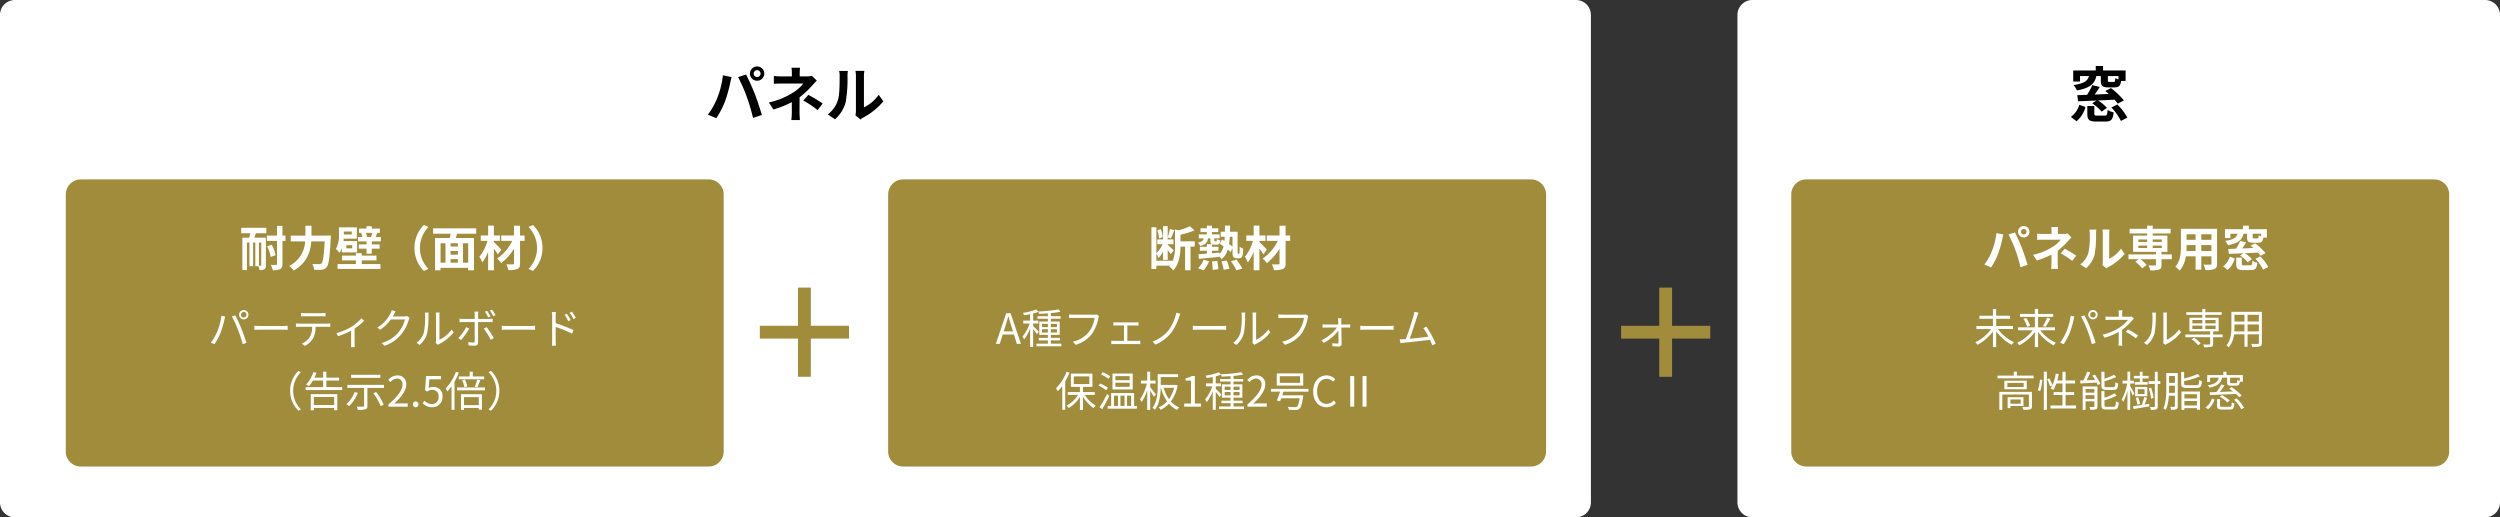
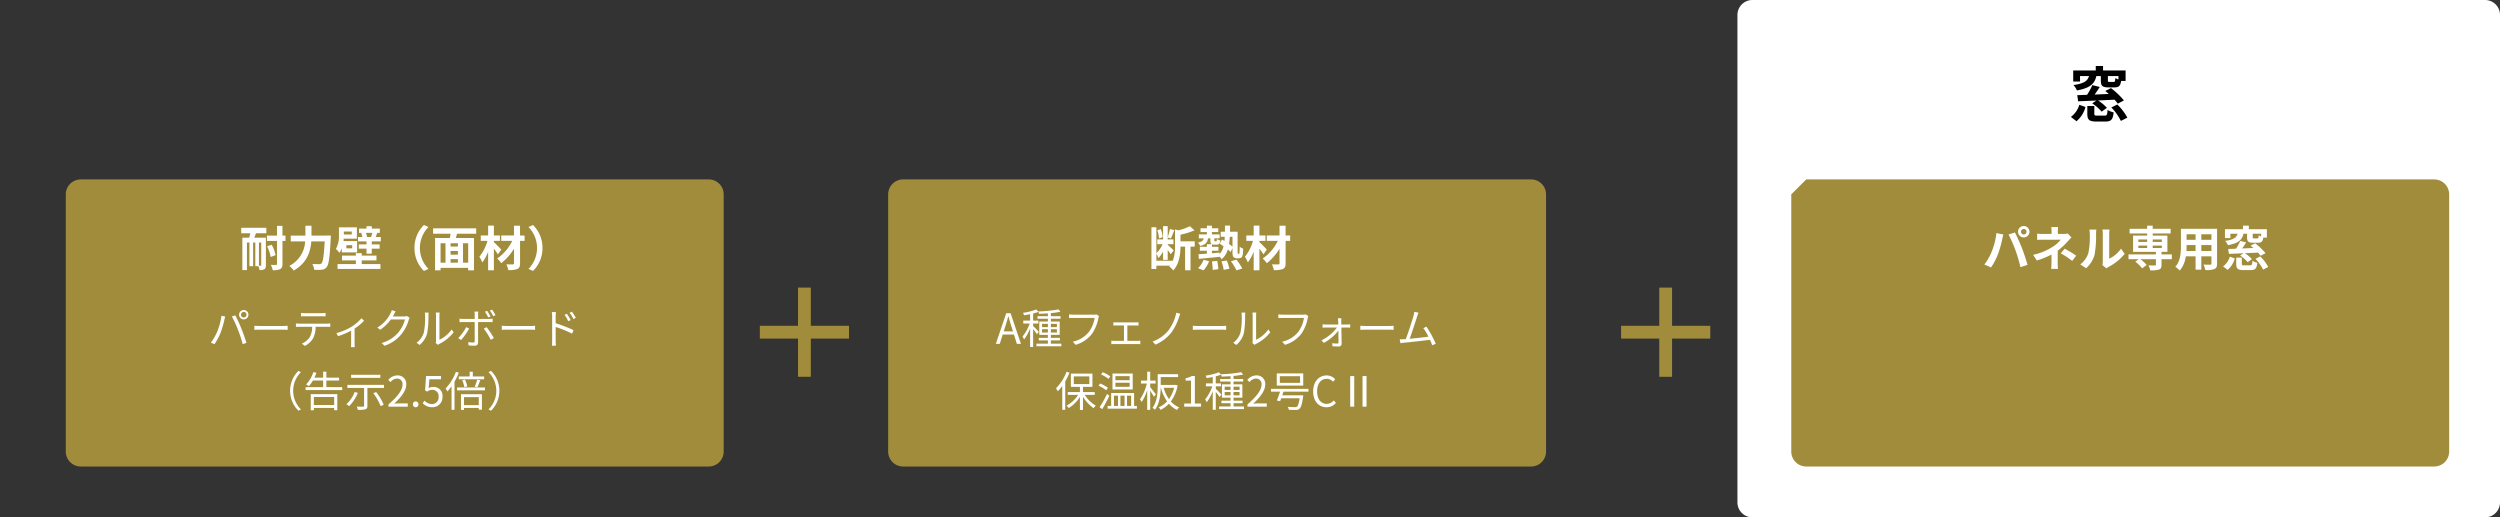
<svg xmlns="http://www.w3.org/2000/svg" width="836" height="173" viewBox="0 0 836 173">
  <rect x="0" y="0" width="836" height="173" fill="#333333" stroke="none" />
  <g id="グループ_16237" data-name="グループ 16237" transform="translate(-1212 -10139.091)">
-     <path id="パス_3023" data-name="パス 3023" d="M5,0H527a5,5,0,0,1,5,5V168a5,5,0,0,1-5,5H5a5,5,0,0,1-5-5V5A5,5,0,0,1,5,0Z" transform="translate(1212 10139.091)" fill="#fff" />
    <path id="パス_3018" data-name="パス 3018" d="M5,0H250a5,5,0,0,1,5,5V168a5,5,0,0,1-5,5H5a5,5,0,0,1-5-5V5A5,5,0,0,1,5,0Z" transform="translate(1793 10139.091)" fill="#fff" />
    <path id="パス_3025" data-name="パス 3025" d="M5,0H215a5,5,0,0,1,5,5V91a5,5,0,0,1-5,5H5a5,5,0,0,1-5-5V5A5,5,0,0,1,5,0Z" transform="translate(1234 10199.091)" fill="#a18c3c" />
    <path id="パス_3024" data-name="パス 3024" d="M5,0H215a5,5,0,0,1,5,5V91a5,5,0,0,1-5,5H5a5,5,0,0,1-5-5V5A5,5,0,0,1,5,0Z" transform="translate(1509 10199.091)" fill="#a18c3c" />
    <path id="パス_3026" data-name="パス 3026" d="M-51.408-9.758a.926.926,0,0,1,.924-.938.935.935,0,0,1,.924.938.932.932,0,0,1-.924.924A.923.923,0,0,1-51.408-9.758Zm-.644,0A1.565,1.565,0,0,0-50.484-8.19a1.574,1.574,0,0,0,1.568-1.568,1.587,1.587,0,0,0-1.568-1.582A1.577,1.577,0,0,0-52.052-9.758Zm-7.266,5.544A18.389,18.389,0,0,1-61.474-.406l1.19.5a20.3,20.3,0,0,0,2.058-3.85,30.7,30.7,0,0,0,1.274-4.382c.056-.294.168-.7.252-1.008l-1.246-.266A21.34,21.34,0,0,1-59.318-4.214Zm6.888-.532A41.953,41.953,0,0,1-50.848.07L-49.6-.336c-.364-1.26-1.106-3.4-1.68-4.788a45.26,45.26,0,0,0-2.044-4.424l-1.134.378A35.8,35.8,0,0,1-52.43-4.746Zm5.488-1.316V-4.69c.434-.042,1.176-.07,1.946-.07h7.686c.63,0,1.218.056,1.5.07V-6.062c-.308.028-.812.07-1.512.07H-45C-45.78-5.992-46.522-6.034-46.942-6.062Zm15.582-4.3V-9.2c.35-.028.812-.042,1.274-.042h5.656c.406,0,.9.014,1.3.042V-10.36a10.329,10.329,0,0,1-1.3.084H-30.1A11.646,11.646,0,0,1-31.36-10.36Zm-1.68,3.514v1.162c.392-.028.8-.028,1.218-.028h4.2a6.778,6.778,0,0,1-.812,3.472A5.8,5.8,0,0,1-31.08-.1l1.036.77A6.832,6.832,0,0,0-27.286-1.89a8.474,8.474,0,0,0,.826-3.822h3.808c.336,0,.784.014,1.092.028V-6.846a7.505,7.505,0,0,1-1.092.07h-9.17A11.191,11.191,0,0,1-33.04-6.846ZM-19.5-3.612l.532,1.036a26.277,26.277,0,0,0,4.382-1.848V-.14c0,.434-.028,1.008-.056,1.232h1.288a7.379,7.379,0,0,1-.07-1.232V-5.124a17.345,17.345,0,0,0,3.164-2.618l-.868-.84a13.835,13.835,0,0,1-3.332,2.856A19.082,19.082,0,0,1-19.5-3.612ZM.308-10.878l-1.3-.42a4.794,4.794,0,0,1-.434,1.106,11.541,11.541,0,0,1-4.4,4.732l.966.728A14.193,14.193,0,0,0-1.3-8.176H3.43A11.51,11.51,0,0,1,1.19-3.808,11.326,11.326,0,0,1-4.4-.294l1.008.91A12.275,12.275,0,0,0,2.184-3.192,13.579,13.579,0,0,0,4.676-8.008,4.4,4.4,0,0,1,5-8.75L4.06-9.324a2.343,2.343,0,0,1-.91.14H-.644a6.292,6.292,0,0,0,.336-.588A10.586,10.586,0,0,1,.308-10.878ZM13.706-.294l.742.616A3,3,0,0,1,14.924,0,13.918,13.918,0,0,0,19.7-3.878L19.04-4.83a10.757,10.757,0,0,1-4.088,3.444V-9.464a8.663,8.663,0,0,1,.056-1.036H13.72A6.644,6.644,0,0,1,13.8-9.464v8.386A3.333,3.333,0,0,1,13.706-.294ZM7.294-.364,8.344.35A7.824,7.824,0,0,0,10.836-3.5a30.626,30.626,0,0,0,.434-5.95c0-.42.056-.84.07-1.008H10.052a5.157,5.157,0,0,1,.1,1.022,24.992,24.992,0,0,1-.42,5.628A6.645,6.645,0,0,1,7.294-.364ZM30.73-5.6l-.952.5a23.26,23.26,0,0,1,2.338,3.724l1.036-.574A30.033,30.033,0,0,0,30.73-5.6Zm-5.852.462-.98-.476a14.948,14.948,0,0,1-2.674,3.668l.966.644A20.29,20.29,0,0,0,24.878-5.138ZM30.9-11.06l-.742.308a15.29,15.29,0,0,1,1.106,1.9l.756-.336A17.472,17.472,0,0,0,30.9-11.06Zm1.652-.406-.742.322a13.908,13.908,0,0,1,1.134,1.876L33.7-9.6A19.129,19.129,0,0,0,32.55-11.466Zm-4.592.672H26.642a5.077,5.077,0,0,1,.1.994v1.442H22.848a10.472,10.472,0,0,1-1.19-.07v1.176c.378-.028.77-.042,1.19-.042H26.74V-.98c0,.364-.168.532-.546.532a9.958,9.958,0,0,1-1.61-.168l.1,1.12c.56.056,1.4.1,1.988.1.84,0,1.2-.378,1.2-1.12V-7.294h3.71c.336,0,.756,0,1.134.028V-8.428a10.743,10.743,0,0,1-1.148.07h-3.7V-9.786A6.634,6.634,0,0,1,27.958-10.794ZM35.8-6.062V-4.69c.434-.042,1.176-.07,1.946-.07H45.43c.63,0,1.218.056,1.5.07V-6.062c-.308.028-.812.07-1.512.07H37.744C36.96-5.992,36.218-6.034,35.8-6.062ZM57.554-10.08l-.77.35A13.894,13.894,0,0,1,58.03-7.6l.8-.364A21.1,21.1,0,0,0,57.554-10.08Zm1.694-.7-.77.364a13.62,13.62,0,0,1,1.3,2.1l.784-.392A18.908,18.908,0,0,0,59.248-10.78ZM52.64-1.05A15.33,15.33,0,0,1,52.556.6H53.9c-.042-.448-.084-1.2-.084-1.652V-5.656A35.878,35.878,0,0,1,59.3-3.416l.49-1.19a47.556,47.556,0,0,0-5.978-2.31V-9.2a12.93,12.93,0,0,1,.1-1.456H52.528A8.836,8.836,0,0,1,52.64-9.2ZM-34.986,15.68A9.3,9.3,0,0,0-32.2,22.344l.84-.434a8.761,8.761,0,0,1-2.6-6.23,8.761,8.761,0,0,1,2.6-6.23l-.84-.434A9.3,9.3,0,0,0-34.986,15.68Zm14.728,2.086V20.44h-6.79V17.766ZM-28.084,22.2h1.036V21.42h6.79v.756h1.05V16.8h-8.876Zm5.222-7.756v-2.2h4.256V11.3h-4.256V9.282H-23.94V11.3h-2.926A16.839,16.839,0,0,0-26.18,9.66l-1.036-.238a10.821,10.821,0,0,1-2.422,4.144c.266.14.728.42.938.56a11.324,11.324,0,0,0,1.33-1.876h3.43v2.2h-5.866v.98H-17.57v-.98Zm18.046-4.116h-9.772v1.022h9.772ZM-13.4,16.086a10.587,10.587,0,0,1-2.772,4.088,6.84,6.84,0,0,1,.938.63,13.2,13.2,0,0,0,2.9-4.438Zm6.23.406A18.446,18.446,0,0,1-4.718,20.8l1.022-.448A17.521,17.521,0,0,0-6.216,16.1Zm-8.666-2.786v1.022h5.586v5.964c0,.224-.084.294-.35.294s-1.162.014-2.114-.014a4.719,4.719,0,0,1,.378,1.078A9.4,9.4,0,0,0-9.8,21.868c.49-.168.658-.49.658-1.148V14.728h5.558V13.706ZM-2.1,21H4.354V19.894H1.512c-.518,0-1.148.056-1.68.1C2.24,17.71,3.85,15.624,3.85,13.58A2.815,2.815,0,0,0,.868,10.542a3.925,3.925,0,0,0-3.024,1.512l.742.728a2.874,2.874,0,0,1,2.128-1.19,1.8,1.8,0,0,1,1.89,2.03c0,1.764-1.484,3.808-4.7,6.622Zm9.1.182a.925.925,0,0,0,.924-.966.926.926,0,1,0-1.848,0A.925.925,0,0,0,7,21.182Zm5.6,0a3.333,3.333,0,0,0,3.36-3.528,2.929,2.929,0,0,0-3.094-3.262,2.984,2.984,0,0,0-1.526.406l.252-2.968H15.47V10.724h-5L10.15,15.54l.686.42a2.792,2.792,0,0,1,1.708-.6A2.077,2.077,0,0,1,14.672,17.7a2.218,2.218,0,0,1-2.184,2.422,3.376,3.376,0,0,1-2.52-1.134l-.63.84A4.36,4.36,0,0,0,12.6,21.182Zm8.82-10.3v.938h8.47v-.938H26.11V9.3H25.06v1.582Zm6.216,3.612c.308-.6.658-1.512.98-2.338l-1.05-.224a14.144,14.144,0,0,1-.826,2.352Zm-3.388-.28a8.358,8.358,0,0,0-.77-2.268l-.9.224a10.467,10.467,0,0,1,.714,2.31ZM20.454,9.338A15.985,15.985,0,0,1,17,14.9a5.715,5.715,0,0,1,.588,1.008A13.655,13.655,0,0,0,19,14.182v7.854h.98v-9.38A20.617,20.617,0,0,0,21.42,9.632ZM28.1,17.794v2.674H23.17V17.794Zm-5.95,4.284H23.17V21.42H28.1v.574h1.05V16.828h-7Zm-1.3-7.518v.966H30.17V14.56Zm14.14,1.12A9.3,9.3,0,0,0,32.2,9.016l-.84.434a8.755,8.755,0,0,1,0,12.46l.84.434A9.3,9.3,0,0,0,34.986,15.68Z" transform="translate(1344 10254.091)" fill="#fff" />
    <path id="パス_3027" data-name="パス 3027" d="M-70.861-5.74c.364-1.162.7-2.268,1.022-3.472h.056c.336,1.19.658,2.31,1.036,3.472l.49,1.568h-3.108ZM-74,0h1.316l.994-3.136h3.752L-66.955,0h1.372l-3.486-10.276h-1.442Zm14.378-4.046c-.28-.322-1.47-1.554-1.9-1.918v-.854h1.75V-7.8h-1.75v-2.366a11.608,11.608,0,0,0,1.778-.56l-.728-.784a20.5,20.5,0,0,1-4.424,1.12,3.919,3.919,0,0,1,.322.812c.644-.1,1.358-.21,2.044-.35V-7.8h-2.282v.98h2.142a14.457,14.457,0,0,1-2.408,4.382,4.816,4.816,0,0,1,.518.952,14.872,14.872,0,0,0,2.03-3.668V1.036h1.008V-4.956A16.034,16.034,0,0,1-60.249-3.22Zm1.078.252v-1.12h1.96v1.12Zm0-2.9h1.96V-5.6h-1.96Zm4.97,0V-5.6h-2.016V-6.692Zm0,2.9h-2.016v-1.12h2.016Zm-2.016,3.71V-1.176h3.024v-.84h-3.024V-3.01h2.954V-7.476h-2.954v-.938h3.234v-.854h-3.234V-10.29a26.984,26.984,0,0,0,3.206-.462l-.63-.784a47.277,47.277,0,0,1-6.79.686,2.545,2.545,0,0,1,.238.784c.938-.028,1.974-.07,2.982-.14v.938h-3.472v.854h3.472v.938h-2.884V-3.01h2.884v.994h-3.038v.84h3.038V-.084h-3.836V.784h8.33V-.084Zm16.1-9.226-.854-.546a2.875,2.875,0,0,1-.742.07h-7.028c-.462,0-1.008-.042-1.4-.084v1.232c.364-.014.84-.042,1.4-.042h7.154a10.651,10.651,0,0,1-1.834,4.564,9.342,9.342,0,0,1-5.46,3.374L-47.3.308a10.7,10.7,0,0,0,5.516-3.752A13.677,13.677,0,0,0-39.7-8.61,2.952,2.952,0,0,1-39.487-9.31Zm4.8,2.072v1.12c.294-.028.742-.042.966-.042h2.576v5.152h-3.22a8.13,8.13,0,0,1-1.008-.07V.1c.336-.028.7-.042,1.008-.042h7.742c.224,0,.658.014.938.042V-1.078a6.4,6.4,0,0,1-.938.07h-3.388V-6.16h2.73c.322,0,.686.014.994.042v-1.12c-.294.028-.644.056-.994.056h-6.44A8.221,8.221,0,0,1-34.685-7.238Zm22.372-2.828-1.33-.364a14.58,14.58,0,0,1-2.646,5.936,12.161,12.161,0,0,1-5.292,3.71L-20.6.238a13.907,13.907,0,0,0,5.278-3.99,19.136,19.136,0,0,0,2.562-5.1A11.768,11.768,0,0,1-12.313-10.066Zm4.2,4V-4.69c.434-.042,1.176-.07,1.946-.07H1.519c.63,0,1.218.056,1.5.07V-6.062c-.308.028-.812.07-1.512.07H-6.167C-6.951-5.992-7.693-6.034-8.113-6.062ZM11.8-.294l.742.616A3,3,0,0,1,13.013,0a13.918,13.918,0,0,0,4.774-3.878l-.658-.952a10.757,10.757,0,0,1-4.088,3.444V-9.464A8.663,8.663,0,0,1,13.1-10.5H11.809a6.644,6.644,0,0,1,.084,1.036v8.386A3.333,3.333,0,0,1,11.8-.294ZM5.383-.364,6.433.35A7.824,7.824,0,0,0,8.925-3.5a30.626,30.626,0,0,0,.434-5.95c0-.42.056-.84.07-1.008H8.141a5.157,5.157,0,0,1,.1,1.022,24.992,24.992,0,0,1-.42,5.628A6.645,6.645,0,0,1,5.383-.364ZM30.513-9.31l-.854-.546a2.875,2.875,0,0,1-.742.07H21.889c-.462,0-1.008-.042-1.4-.084v1.232c.364-.014.84-.042,1.4-.042h7.154a10.651,10.651,0,0,1-1.834,4.564,9.342,9.342,0,0,1-5.46,3.374L22.7.308a10.7,10.7,0,0,0,5.516-3.752A13.677,13.677,0,0,0,30.3-8.61,2.952,2.952,0,0,1,30.513-9.31Zm11.06.742h-1.19a5.941,5.941,0,0,1,.1.952c.014.266.028.658.042,1.134H36.309a8.412,8.412,0,0,1-1.036-.056v1.12c.336-.028.686-.056,1.064-.056h3.738A14.4,14.4,0,0,1,34.9-1.19l.784.868a15.7,15.7,0,0,0,4.872-4.13c.028,1.484.042,3.052.042,3.934a.355.355,0,0,1-.378.406,13.267,13.267,0,0,1-1.708-.126L38.563.784c.56.042,1.47.084,2.03.084A.943.943,0,0,0,41.643-.1c-.014-1.316-.056-3.612-.084-5.376h2.03c.266,0,.672.028.91.042V-6.538a8.9,8.9,0,0,1-.938.056H41.545c-.014-.476-.028-.868-.028-1.134A7.1,7.1,0,0,1,41.573-8.568Zm6.314,2.506V-4.69c.434-.042,1.176-.07,1.946-.07h7.686c.63,0,1.218.056,1.5.07V-6.062c-.308.028-.812.07-1.512.07H49.833C49.049-5.992,48.307-6.034,47.887-6.062Zm19.46-4.382-1.4-.28a8.808,8.808,0,0,1-.266,1.344c-.392,1.372-1.82,5.852-2.6,7.784-.252.014-.49.028-.7.042-.406.014-.882.028-1.3.014l.21,1.3c.406-.056.812-.126,1.162-.154,1.876-.168,6.566-.686,8.722-.966.322.686.588,1.33.77,1.834l1.176-.532a39.445,39.445,0,0,0-3.108-5.7l-1.05.476a19.882,19.882,0,0,1,1.708,2.87c-1.54.21-4.228.5-6.286.7.7-1.82,2.086-6.118,2.492-7.434C67.053-9.73,67.207-10.094,67.347-10.444ZM-50.344,9.324a15.72,15.72,0,0,1-3.528,5.516,8.5,8.5,0,0,1,.588,1.008,15.129,15.129,0,0,0,1.5-1.792v7.98h.994V12.53a20.8,20.8,0,0,0,1.428-2.912Zm2.422,1.554h5.194V13.44h-5.194Zm7,6.174V16.1h-3.92V14.364h3.15V9.94H-48.9v4.424h3.024V16.1h-4.06v.952h3.458a10.37,10.37,0,0,1-3.864,3.584,5.127,5.127,0,0,1,.728.826,11.7,11.7,0,0,0,3.738-3.724v4.34h1.036V17.7A12.894,12.894,0,0,0-41.3,21.49a4.717,4.717,0,0,1,.742-.826,10.908,10.908,0,0,1-3.682-3.612Zm11.676-4.914h-4.76V10.78h4.76Zm0,2.212h-4.76V12.978h4.76ZM-28.224,9.9h-6.762v5.334h6.762Zm-7.49.966a10.906,10.906,0,0,0-2.548-1.4l-.56.742a12.1,12.1,0,0,1,2.52,1.5Zm-.812,3.794a11.5,11.5,0,0,0-2.59-1.414l-.532.742a11.8,11.8,0,0,1,2.562,1.526Zm-.266,2.058A40.159,40.159,0,0,1-39.3,21.182l.882.644c.77-1.288,1.708-3.024,2.394-4.48Zm2.3.6h1.358v3.416H-34.5Zm3.542,0v3.416h-1.372V17.318Zm2.2,0v3.416h-1.372V17.318Zm.994,3.416V16.422h-7.672v4.312h-1.19v.924h9.8v-.924Zm7.294-3.864c-.28-.378-1.484-1.918-1.918-2.408V13.244h1.806v-.966h-1.806v-3h-.994v3h-2.086v.966h1.96a15.41,15.41,0,0,1-2.282,5.278,5.6,5.6,0,0,1,.532.938,14.545,14.545,0,0,0,1.876-4.018V22.05h.994V15.68A23.038,23.038,0,0,1-21.112,17.7Zm6.1-2.2a10.879,10.879,0,0,1-1.75,3.766,12.421,12.421,0,0,1-1.75-3.766Zm.532-.98-.182.028h-4.844V11.1h5.81v-.966h-6.818v3.906c0,2.212-.154,5.222-1.75,7.364a3.967,3.967,0,0,1,.826.616c1.554-2.044,1.876-5.054,1.932-7.35h.07a14.575,14.575,0,0,0,2.044,4.55,7.969,7.969,0,0,1-2.8,2,3.564,3.564,0,0,1,.644.826,9.469,9.469,0,0,0,2.786-2.044A8.071,8.071,0,0,0-13.4,22.092a4.64,4.64,0,0,1,.7-.868A7.51,7.51,0,0,1-15.47,19.25,12.564,12.564,0,0,0-13.2,13.888ZM-11,21h5.628V19.936H-7.434V10.724h-.98a6.182,6.182,0,0,1-2.128.742v.812h1.82v7.658H-11Zm12.46-4.046c-.28-.322-1.47-1.554-1.9-1.918v-.854H1.3V13.2H-.448V10.836a11.608,11.608,0,0,0,1.778-.56L.6,9.492a20.5,20.5,0,0,1-4.424,1.12,3.919,3.919,0,0,1,.322.812c.644-.1,1.358-.21,2.044-.35V13.2H-3.738v.98H-1.6A14.458,14.458,0,0,1-4,18.564a4.816,4.816,0,0,1,.518.952,14.872,14.872,0,0,0,2.03-3.668v6.188H-.448V16.044A16.034,16.034,0,0,1,.826,17.78Zm1.078.252v-1.12h1.96v1.12Zm0-2.9h1.96V15.4H2.534Zm4.97,0V15.4H5.488V14.308Zm0,2.9H5.488v-1.12H7.5Zm-2.016,3.71V19.824H8.512v-.84H5.488V17.99H8.442V13.524H5.488v-.938H8.722v-.854H5.488V10.71a26.984,26.984,0,0,0,3.206-.462l-.63-.784a47.277,47.277,0,0,1-6.79.686,2.545,2.545,0,0,1,.238.784c.938-.028,1.974-.07,2.982-.14v.938H1.022v.854H4.494v.938H1.61V17.99H4.494v.994H1.456v.84H4.494v1.092H.658v.868h8.33v-.868ZM10.15,21H16.6V19.894H13.762c-.518,0-1.148.056-1.68.1C14.49,17.71,16.1,15.624,16.1,13.58a2.815,2.815,0,0,0-2.982-3.038,3.925,3.925,0,0,0-3.024,1.512l.742.728a2.874,2.874,0,0,1,2.128-1.19,1.8,1.8,0,0,1,1.89,2.03c0,1.764-1.484,3.808-4.7,6.622Zm17.6-7.98H20.972V10.794h6.776ZM28.8,9.856H19.95v4.088H28.8Zm1.75,6.118v-.938H18.032v.938h3.024c-.336,1.036-.756,2.2-1.092,2.968l1.106.2c.112-.28.238-.616.378-.966h6.16c-.28,1.722-.56,2.548-.924,2.842a1.129,1.129,0,0,1-.672.126c-.392,0-1.4-.014-2.394-.1a1.9,1.9,0,0,1,.35.98c.98.056,1.918.07,2.38.056a1.7,1.7,0,0,0,1.19-.392c.532-.462.868-1.554,1.218-3.99.028-.154.056-.49.056-.49H21.784c.14-.406.28-.826.42-1.232Zm6.034,5.208a3.967,3.967,0,0,0,3.15-1.47l-.714-.812a3.119,3.119,0,0,1-2.38,1.148c-1.96,0-3.192-1.624-3.192-4.214,0-2.562,1.288-4.158,3.234-4.158a2.8,2.8,0,0,1,2.1.98l.7-.84a3.8,3.8,0,0,0-2.814-1.274c-2.6,0-4.55,2.016-4.55,5.334S34.034,21.182,36.582,21.182ZM44.506,21H45.85V10.752H44.506Zm4.13,0h1.33V10.752h-1.33Z" transform="translate(1619 10254.091)" fill="#fff" />
-     <path id="パス_3019" data-name="パス 3019" d="M5,0H215a5,5,0,0,1,5,5V91a5,5,0,0,1-5,5H5a5,5,0,0,1-5-5V5A5,5,0,0,1,5,0Z" transform="translate(1811 10199.091)" fill="#a18c3c" />
-     <path id="パス_3020" data-name="パス 3020" d="M-35.854-4.97V-5.992h-5.628V-8.4h4.662V-9.422h-4.662V-11.7H-42.56v2.282h-4.522V-8.4h4.522v2.408h-5.53V-4.97h4.942a13.939,13.939,0,0,1-5.32,4.41,5.5,5.5,0,0,1,.756.854A15.317,15.317,0,0,0-42.56-4.158V1.078h1.078V-4.214A15.342,15.342,0,0,0-36.288.294a5.023,5.023,0,0,1,.756-.868,14.09,14.09,0,0,1-5.348-4.4Zm14.042.42v-.994h-5.656V-9.03H-22.4v-.994h-5.068V-11.69h-1.078v1.666H-33.5v.994h4.956v3.486H-34.16v.994h4.914A13.961,13.961,0,0,1-34.454-.392a6.021,6.021,0,0,1,.728.854,15.356,15.356,0,0,0,5.18-4.438v5.04h1.078V-4A15.65,15.65,0,0,0-22.246.518a4.984,4.984,0,0,1,.728-.882A14.015,14.015,0,0,1-26.754-4.55ZM-32.368-8.358a10.216,10.216,0,0,1,1.26,2.646l.98-.378a10.05,10.05,0,0,0-1.33-2.618Zm7.392,2.674a22.965,22.965,0,0,0,1.61-2.744l-1.064-.336a20.009,20.009,0,0,1-1.414,2.786Zm14.938-4.074a.926.926,0,0,1,.924-.938.935.935,0,0,1,.924.938.932.932,0,0,1-.924.924A.923.923,0,0,1-10.038-9.758Zm-.644,0A1.565,1.565,0,0,0-9.114-8.19,1.574,1.574,0,0,0-7.546-9.758,1.587,1.587,0,0,0-9.114-11.34,1.577,1.577,0,0,0-10.682-9.758Zm-7.266,5.544A18.389,18.389,0,0,1-20.1-.406l1.19.5a20.3,20.3,0,0,0,2.058-3.85,30.7,30.7,0,0,0,1.274-4.382c.056-.294.168-.7.252-1.008l-1.246-.266A21.34,21.34,0,0,1-17.948-4.214Zm6.888-.532A41.953,41.953,0,0,1-9.478.07l1.246-.406c-.364-1.26-1.106-3.4-1.68-4.788a45.259,45.259,0,0,0-2.044-4.424l-1.134.378A35.8,35.8,0,0,1-11.06-4.746Zm11.8-6.468H-.546a8.357,8.357,0,0,1,.07,1.232v.9H-3.22c-.462,0-1.246-.014-1.694-.07V-7.98c.434-.028,1.232-.056,1.722-.056h5.81A11.735,11.735,0,0,1-.224-5.474a17.476,17.476,0,0,1-5.67,2.38l.672,1.036A22.23,22.23,0,0,0-.49-4C-.49-3.052-.5-1.764-.5-.952-.5-.462-.546.182-.588.588H.686C.658.154.616-.462.616-.952.616-1.89.63-3.57.63-4.718A17.217,17.217,0,0,0,3.794-7.63c.224-.252.532-.574.784-.84l-.728-.7a3.37,3.37,0,0,1-.882.084H.658v-.9A8.246,8.246,0,0,1,.742-11.214ZM5.236-1.876l.728-.952A31.7,31.7,0,0,0,2.59-4.858l-.728.826A24.562,24.562,0,0,1,5.236-1.876Zm9.1,1.582.742.616A3,3,0,0,1,15.554,0a13.918,13.918,0,0,0,4.774-3.878L19.67-4.83a10.757,10.757,0,0,1-4.088,3.444V-9.464a8.663,8.663,0,0,1,.056-1.036H14.35a6.644,6.644,0,0,1,.084,1.036v8.386A3.333,3.333,0,0,1,14.336-.294ZM7.924-.364,8.974.35A7.824,7.824,0,0,0,11.466-3.5,30.626,30.626,0,0,0,11.9-9.45c0-.42.056-.84.07-1.008H10.682a5.157,5.157,0,0,1,.1,1.022,24.992,24.992,0,0,1-.42,5.628A6.645,6.645,0,0,1,7.924-.364ZM23.9-1.526A11.235,11.235,0,0,1,26.068.448l.826-.63a11.434,11.434,0,0,0-2.226-1.9Zm.224-4.592h3.332v1.134H24.122Zm0-1.876h3.332V-6.86H24.122Zm7.77,0V-6.86h-3.43V-7.994Zm0,3.01h-3.43V-6.118h3.43Zm2.352,1.848H31.08V-4.2h1.834V-8.75H28.462V-9.7h5.46v-.9h-5.46V-11.69H27.454V-10.6H22.12v.9h5.334v.952H23.142V-4.2h6.93v1.064h-8.3v.9h8.3V-.056c0,.2-.084.252-.322.266S28.658.224,27.734.2a4.054,4.054,0,0,1,.35.91A9.257,9.257,0,0,0,30.492.952c.462-.14.588-.406.588-.98V-2.24h3.164Zm8.344-1.05V-6.51h3.766v2.324Zm-4.438,0c.042-.518.056-1.036.056-1.5V-6.51h3.346v2.324Zm3.4-5.544v2.24H38.206V-9.73Zm4.8,2.24H42.588V-9.73h3.766Zm1.022-3.234H37.184v5.04c0,1.946-.14,4.41-1.68,6.146a3.4,3.4,0,0,1,.8.686,8.038,8.038,0,0,0,1.75-4.34h3.5V.938h1.036v-4.13h3.766V-.35c0,.266-.1.35-.378.364-.252,0-1.2.014-2.184-.028a4.115,4.115,0,0,1,.35,1.008,9.135,9.135,0,0,0,2.6-.168c.448-.182.63-.49.63-1.162Zm-80.654,29.3v1.428h-3.444V18.578Zm.924,2.2V17.822h-5.292v3.654h.924v-.7Zm2.856-4.732h-10.92v6.02h.994V16.926h8.89V20.8c0,.2-.042.266-.28.266-.252.028-1.036.028-1.932,0a4.169,4.169,0,0,1,.336.966,8.882,8.882,0,0,0,2.352-.154c.434-.182.56-.49.56-1.05Zm-2.786-1.638h-5.46V13.048h5.46Zm-6.454-2.1v2.856h7.49V12.306Zm4.186-1.694V9.282H-35.6v1.33h-5.432v.91h12.068v-.91Zm7.8,5.18a15.613,15.613,0,0,0,.7-3.752l-.784-.112a14.146,14.146,0,0,1-.728,3.584Zm1.2,6.272h1.036V9.282H-25.55Zm1.134-10.206a13.935,13.935,0,0,1,.966,2.38l.784-.378a13.221,13.221,0,0,0-1.022-2.338Zm6.146,8.736v-3.5h2.856v-.966H-18.27v-2.9h3.164v-.994H-18.27v-2.9h-1.036v2.9h-1.75c.2-.686.364-1.414.5-2.142l-1.008-.168a13.63,13.63,0,0,1-1.694,5,8.167,8.167,0,0,1,.924.476,10.1,10.1,0,0,0,.98-2.17h2.044v2.9h-2.968v.966h2.968v3.5h-4v.994h8.54v-.994Zm16.058-5.208c1.106,0,1.428-.448,1.554-2.142a2.921,2.921,0,0,1-.952-.406c-.056,1.386-.154,1.61-.686,1.61H-4.522c-.63,0-.742-.084-.742-.532V12.5A29.268,29.268,0,0,0-1.33,11.088l-.7-.756a23.3,23.3,0,0,1-3.234,1.316V9.31H-6.286v4.62c0,1.148.35,1.456,1.68,1.456Zm-9.366,3.024V17.122h2.954V18.41Zm2.954-3.3v1.2h-2.954v-1.2Zm1.022-.868h-4.942V22.05h.966V19.208h2.954V20.86c0,.182-.042.224-.224.224s-.784.028-1.442,0a3.964,3.964,0,0,1,.336.938,5.826,5.826,0,0,0,1.876-.168c.378-.168.476-.462.476-.98ZM-9.324,10.6a16.009,16.009,0,0,1,.938,1.442l-2.87.126c.434-.8.882-1.778,1.26-2.632l-1.05-.252a21.955,21.955,0,0,1-1.288,2.926c-.392.014-.742.028-1.064.042l.1.98c1.428-.084,3.444-.182,5.4-.294a7.543,7.543,0,0,1,.364.826l.882-.392a13.6,13.6,0,0,0-1.82-3.108Zm4.844,10.43c-.658,0-.784-.084-.784-.546V18.858A20.221,20.221,0,0,0-1.176,17.3l-.686-.784a15.655,15.655,0,0,1-3.4,1.47V15.778H-6.286v4.7c0,1.148.364,1.456,1.694,1.456H-2.1c1.162,0,1.47-.49,1.61-2.366a2.781,2.781,0,0,1-.938-.392c-.07,1.568-.168,1.848-.756,1.848Zm11.046-8.26H4.858v.854H9.17v-.854H7.476V11.55H9.492V10.7H7.476V9.3h-.91v1.4h-2v.854h2Zm1.582,3.976H5.866v-1.6H8.148Zm.91-2.366H5v3.136h4.06ZM6.622,20.062a11.016,11.016,0,0,0-.63-2.212l-.812.21a10.774,10.774,0,0,1,.56,2.254Zm-1.89-3.514c-.2-.378-1.064-1.9-1.4-2.422v-.868h1.26v-.952H3.332V9.282h-.91v3.024H.77v.952H2.338A16.92,16.92,0,0,1,.49,18.564a3.934,3.934,0,0,1,.5.84,15.834,15.834,0,0,0,1.428-3.738V22.05h.91V15.33c.336.686.714,1.54.882,1.988Zm3.43,3.724c.266-.644.56-1.484.812-2.254l-.952-.238a19.005,19.005,0,0,1-.784,2.534l.224.07c-1.232.182-2.366.35-3.206.462l.252.924c1.414-.238,3.374-.546,5.236-.868l-.056-.868Zm3.01-2.24a16.2,16.2,0,0,0-.854-3.388l-.784.21a17.115,17.115,0,0,1,.8,3.472ZM13.4,12.446h-.854V9.324h-.966v3.122h-2.1V13.4h2.1v7.448c0,.2-.07.252-.238.266-.2.014-.77.014-1.4-.014a4.01,4.01,0,0,1,.322.98,4.816,4.816,0,0,0,1.806-.2c.336-.168.476-.462.476-1.036V13.4H13.4Zm2.912,3.92c.028-.56.028-1.092.028-1.582V14h1.946v2.366Zm1.974-5.642v2.31H16.338v-2.31Zm.952-.966H15.414v5.026c0,2.058-.07,4.844-.994,6.8a3.069,3.069,0,0,1,.826.49,14.023,14.023,0,0,0,1.008-4.732h2.03V20.79c0,.2-.07.252-.252.266-.154,0-.714.014-1.33-.014a4.076,4.076,0,0,1,.294.98,4.257,4.257,0,0,0,1.778-.182c.35-.182.462-.49.462-1.036Zm6.412,7.056v1.428H21.462V16.814Zm-4.186,3.78V19.1h4.186v1.5Zm-.98,1.47h.98V21.49h4.186v.518H26.67V15.932H20.482ZM22.4,13.8c-.868,0-1.022-.084-1.022-.546v-.826A26.835,26.835,0,0,0,26.67,10.85l-.756-.8a21.76,21.76,0,0,1-4.536,1.5V9.366h-.994v3.906c0,1.176.42,1.47,1.974,1.47h3.164c1.358,0,1.666-.462,1.82-2.31a2.684,2.684,0,0,1-.924-.378c-.084,1.512-.21,1.75-.952,1.75ZM39.984,12.39a2.94,2.94,0,0,1-.854-.336c-.028.952-.1,1.078-.448,1.078H37.254c-.434,0-.5-.042-.5-.322V11.3h3.234ZM30.058,11.3H33c-.364,1.316-1.218,2.128-3.724,2.534a2.653,2.653,0,0,1,.532.8c2.828-.546,3.864-1.582,4.27-3.332h1.652V12.81c0,.924.28,1.162,1.4,1.162h1.666c.8,0,1.092-.266,1.2-1.316h1.008V10.43H35.532V9.3h-1.05V10.43h-5.4v2.3h.98Zm10.57,5.964a19.648,19.648,0,0,0-3.374-2.786l-.812.49c.406.266.854.588,1.274.924-1.5.07-3.01.126-4.4.168a25.763,25.763,0,0,0,1.568-2.2l-1.036-.294A21.688,21.688,0,0,1,32.2,16.1c-.854.028-1.638.056-2.3.07l.154.938c2.2-.084,5.53-.224,8.666-.364a9.209,9.209,0,0,1,1.05,1.064Zm-7.322.42a11.562,11.562,0,0,1,2.548,1.876l.756-.616a12.025,12.025,0,0,0-2.59-1.82ZM29.372,21.84a6.3,6.3,0,0,0,2.17-3.248l-.9-.308a5.5,5.5,0,0,1-2.1,2.94Zm4.83-.8c-.686,0-.812-.056-.812-.42V18.48H32.382v2.156c0,1.036.35,1.3,1.736,1.3h2.548c1.12,0,1.414-.392,1.54-2.03a2.313,2.313,0,0,1-.9-.378c-.056,1.33-.154,1.512-.742,1.512Zm3.864-2.394A14.024,14.024,0,0,1,40.5,21.84l.924-.5a13.84,13.84,0,0,0-2.506-3.122Z" transform="translate(1921 10254.091)" fill="#fff" />
+     <path id="パス_3019" data-name="パス 3019" d="M5,0H215a5,5,0,0,1,5,5V91a5,5,0,0,1-5,5H5a5,5,0,0,1-5-5V5Z" transform="translate(1811 10199.091)" fill="#a18c3c" />
    <path id="パス_3028" data-name="パス 3028" d="M7.36-.336c0,.144-.048.192-.176.192H6.592V-7.888H7.36ZM.656-10.992H3.712c-.112.512-.256,1.008-.4,1.472H1.04V1.312H2.576v-9.2h.832v7.9H4.64v-7.9h.736v7.9H6.432a6.4,6.4,0,0,1,.368,1.3,2.87,2.87,0,0,0,1.6-.288c.416-.24.512-.656.512-1.344v-9.2H5.024c.192-.448.384-.944.56-1.472H9.056v-1.824H.656ZM9.312-6.64a12.494,12.494,0,0,1,1.2,3.568l1.632-.592a11.386,11.386,0,0,0-1.3-3.5Zm6.144-3.568H14.448v-3.264H12.624v3.264H9.264v1.776h3.36v7.7c0,.256-.08.32-.336.336-.24,0-.96,0-1.712-.032a7.761,7.761,0,0,1,.64,1.792A5.518,5.518,0,0,0,13.7.992c.544-.32.752-.784.752-1.728v-7.7h1.008Zm8.7-.016v-3.3H22.128v3.3h-4.9v1.952h4.816A9.756,9.756,0,0,1,16.736-.08a7.589,7.589,0,0,1,1.488,1.552C22.72-1.072,23.84-4.96,24.1-8.272h4.48C28.32-3.52,28-1.424,27.52-.928a.945.945,0,0,1-.752.256c-.416,0-1.36,0-2.368-.08a4.42,4.42,0,0,1,.656,1.968,16.273,16.273,0,0,0,2.56-.032,2.156,2.156,0,0,0,1.632-.9c.7-.832,1.024-3.232,1.344-9.6.032-.256.048-.912.048-.912Zm13.472-1.344v.976h-2.64v-.976Zm.144,5.6H35.824v-1.04h1.952ZM34.3-4.592h5.12V-8.384h-4.56c.032-.272.064-.544.08-.8h4.4v-3.808h-6v2.448a8.863,8.863,0,0,1-1.024,4.8A6.236,6.236,0,0,1,33.5-4.432,6.581,6.581,0,0,0,34.3-6ZM40.96-1.92h4.928v-1.6H40.96v-.832H39.008v.832h-4.64v1.6h4.64V-.7H32.88V.928H47.216V-.7H40.96Zm3.52-9.2a11.627,11.627,0,0,1-.4,1.328l.288.048h-2l.384-.08a6.206,6.206,0,0,0-.4-1.3Zm1.152,1.376c.144-.384.3-.832.528-1.36l-.112-.016h.96v-1.44H44.32v-.8H42.56v.8h-2.5v1.44H41.2l-.416.08a8.035,8.035,0,0,1,.4,1.3H39.712v1.472H42.56v.992H39.984v1.424H42.56v1.68h1.76v-1.68h2.624V-7.28H44.32v-.992h3.024V-9.744ZM58.608-6.08A10.544,10.544,0,0,0,61.76,1.6L63.28.928A9.94,9.94,0,0,1,60.416-6.08a9.94,9.94,0,0,1,2.864-7.008l-1.52-.672A10.544,10.544,0,0,0,58.608-6.08ZM76.56-1.168H74.832v-6.48H76.56Zm-9.232-6.48h1.648v6.48H67.328Zm5.792,1.1H70.672v-1.1H73.12ZM70.672-2.352H73.12v1.184H70.672ZM73.12-3.84H70.672V-5.056H73.12Zm6.112-7.008V-12.64h-14.4v1.792h5.84c-.064.48-.16.976-.256,1.44H65.488v10.8h1.84V.576H76.56v.816H78.5v-10.8h-6.08c.128-.464.288-.944.432-1.44Zm8.384,5.3c-.352-.4-1.824-1.936-2.464-2.464v-.432h2.016v-1.808H85.152v-3.3h-1.92v3.3H80.768v1.808h2.224A14.59,14.59,0,0,1,80.3-3.136a9.3,9.3,0,0,1,.976,1.9,14.185,14.185,0,0,0,1.952-3.584V1.376h1.92V-5.856c.528.688,1.04,1.408,1.36,1.92Zm7.808-4.7H93.9V-13.52H91.872v3.264H87.616v1.808H91.3a15.391,15.391,0,0,1-5.056,5.9A7.451,7.451,0,0,1,87.616-.976a18.609,18.609,0,0,0,4.256-4.848V-.96c0,.288-.112.368-.4.384-.272,0-1.264,0-2.144-.032a7.326,7.326,0,0,1,.64,1.92,7.556,7.556,0,0,0,3.04-.368c.656-.3.9-.8.9-1.9V-8.448h1.52Zm5.968,4.176a10.544,10.544,0,0,0-3.152-7.68l-1.52.672A9.94,9.94,0,0,1,99.584-6.08,9.94,9.94,0,0,1,96.72.928l1.52.672A10.544,10.544,0,0,0,101.392-6.08Z" transform="translate(1292 10228.091)" fill="#fff" />
    <path id="パス_3029" data-name="パス 3029" d="M4.8-9.68a9.94,9.94,0,0,0-.624-2.7l-1.152.368a10.727,10.727,0,0,1,.544,2.752ZM15.52-8.3H10.752v-2.224a25.481,25.481,0,0,0,4.688-1.44L13.9-13.36a17.265,17.265,0,0,1-3.856,1.376l-1.12-.3v5.552A12.853,12.853,0,0,1,8.144-1.7v-.112H2.688V-4.176A7.6,7.6,0,0,1,3.36-2.7a8.551,8.551,0,0,0,1.568-2.16v2.752H6.48v-3.28c.4.512.8,1.056,1.008,1.392L8.512-5.264c-.3-.3-1.584-1.488-2.032-1.856v-.224H8.4v-1.6H6.48v-.672l1.056.352c.352-.7.768-1.824,1.168-2.784L7.216-12.4A18.185,18.185,0,0,1,6.48-9.664v-3.728H4.928v4.448H2.992v1.6H4.768a9.416,9.416,0,0,1-2.08,3.008v-8.672H1.04V.96H2.688V-.16H7.232c-.08.1-.176.192-.256.288a4.575,4.575,0,0,1,1.36,1.3c2.064-2.208,2.4-5.584,2.416-7.968H12.3v7.92h1.808v-7.92H15.52Zm2.912,9.7a9.048,9.048,0,0,0,1.888-3.04l-1.84-.48a7.789,7.789,0,0,1-1.856,2.8Zm2.832-2.976a19.127,19.127,0,0,1,.256,2.832l1.888-.24A17.635,17.635,0,0,0,23.04-1.76ZM24.448-1.6A14.137,14.137,0,0,1,25.2,1.232L27.1.864a15.3,15.3,0,0,0-.864-2.752Zm3.184-.032a18.543,18.543,0,0,1,1.84,3.04L31.424.784a22.988,22.988,0,0,0-1.952-2.976Zm.512-8.192v3.312a13.842,13.842,0,0,0-1.152-.912,20.989,20.989,0,0,0,.24-2.4Zm1.888,5.68a.14.14,0,0,1-.144-.08,2.469,2.469,0,0,1-.032-.624V-11.5H27.312c.016-.656.016-1.344.032-2.048H25.632c0,.72-.016,1.392-.032,2.048H24.208v1.68h1.344q-.024.72-.1,1.392-.432-.264-.816-.48L23.872-7.5c.4.24.848.544,1.28.848a5.84,5.84,0,0,1-1.328,2.624v-.5c-.848.08-1.712.144-2.56.224v-.848H23.44V-6.48H21.264V-7.3a2.087,2.087,0,0,0,.784.112h.8c.752,0,1.1-.272,1.216-1.424a3.444,3.444,0,0,1-1.136-.448c-.032.656-.08.736-.272.736h-.368c-.176,0-.208-.032-.208-.32V-9.3h1.76v-1.312H21.264v-.784h2.128v-1.28H21.264v-.864h-1.68v.864H17.456v1.28h2.128v.784H16.9V-9.3h1.6c-.144.752-.576,1.184-1.92,1.424a3.216,3.216,0,0,1,.752,1.12c1.856-.432,2.432-1.232,2.624-2.544h.8v.656c0,.7.08,1.1.416,1.3H19.584v.864H17.232v1.328h2.352v.976c-1.056.08-2.016.144-2.8.192L16.9-2.432c1.872-.176,4.464-.432,6.944-.688v-.032a4.787,4.787,0,0,1,.672.832,6.6,6.6,0,0,0,2.064-3.264,10.24,10.24,0,0,1,.928.864l.64-1.264v1.168c0,1.168.1,1.5.352,1.792a1.475,1.475,0,0,0,1.04.384h.7a1.359,1.359,0,0,0,.848-.24,1.388,1.388,0,0,0,.448-.816,13.364,13.364,0,0,0,.176-2.16,4.122,4.122,0,0,1-1.168-.64c0,.832-.016,1.488-.048,1.776a.994.994,0,0,1-.1.5.2.2,0,0,1-.176.08Zm9.584-1.408c-.352-.4-1.824-1.936-2.464-2.464v-.432h2.016v-1.808H37.152v-3.3h-1.92v3.3H32.768v1.808h2.224A14.59,14.59,0,0,1,32.3-3.136a9.3,9.3,0,0,1,.976,1.9,14.185,14.185,0,0,0,1.952-3.584V1.376h1.92V-5.856c.528.688,1.04,1.408,1.36,1.92Zm7.808-4.7H45.9V-13.52H43.872v3.264H39.616v1.808H43.3a15.391,15.391,0,0,1-5.056,5.9A7.451,7.451,0,0,1,39.616-.976a18.609,18.609,0,0,0,4.256-4.848V-.96c0,.288-.112.368-.4.384-.272,0-1.264,0-2.144-.032a7.326,7.326,0,0,1,.64,1.92,7.556,7.556,0,0,0,3.04-.368c.656-.3.9-.8.9-1.9V-8.448h1.52Z" transform="translate(1596 10228.091)" fill="#fff" />
    <path id="パス_3021" data-name="パス 3021" d="M12.816-11.5a.929.929,0,0,1,.928-.928.929.929,0,0,1,.928.928.925.925,0,0,1-.928.912A.925.925,0,0,1,12.816-11.5Zm-.992,0a1.922,1.922,0,0,0,1.92,1.9,1.922,1.922,0,0,0,1.92-1.9,1.926,1.926,0,0,0-1.92-1.92A1.926,1.926,0,0,0,11.824-11.5ZM3.072-4.976A19.277,19.277,0,0,1,.576-.528l2.24.944A22,22,0,0,0,5.184-4.16a37.252,37.252,0,0,0,1.36-4.816c.064-.352.24-1.136.384-1.6l-2.336-.48A23.054,23.054,0,0,1,3.072-4.976Zm7.9-.336A49.438,49.438,0,0,1,12.64.336l2.368-.768c-.448-1.584-1.3-4.144-1.856-5.584-.608-1.552-1.712-4.016-2.368-5.248l-2.128.688A44.821,44.821,0,0,1,10.976-5.312Zm14.256-7.76H22.944a10.336,10.336,0,0,1,.1,1.472v.832H20.272a15.052,15.052,0,0,1-2.048-.112v2.1c.5-.048,1.5-.064,2.08-.064H26.1a10.576,10.576,0,0,1-2.688,2.384A19.871,19.871,0,0,1,16.88-3.792L18.112-1.9a28.093,28.093,0,0,0,4.912-1.968v2.736A18.431,18.431,0,0,1,22.9.912h2.3c-.048-.5-.112-1.408-.112-2.048,0-1.008.016-2.752.016-4.032A24.145,24.145,0,0,0,28.464-8.3c.352-.384.832-.928,1.248-1.328l-1.328-1.3a4.8,4.8,0,0,1-1.328.16h-1.92V-11.6A13.113,13.113,0,0,1,25.232-13.072Zm4.7,11.328L31.28-3.5a36.068,36.068,0,0,0-3.84-2.32L26.112-4.288A25.165,25.165,0,0,1,29.936-1.744ZM40.048-.352l1.344,1.1a3.419,3.419,0,0,1,.688-.48A17.617,17.617,0,0,0,47.5-4.1l-1.232-1.76A10.132,10.132,0,0,1,42.32-2.48v-8.368a8.125,8.125,0,0,1,.112-1.392H40.048a7.093,7.093,0,0,1,.128,1.376v9.328A6.088,6.088,0,0,1,40.048-.352ZM32.64-.592,34.592.7A9.381,9.381,0,0,0,37.44-3.888a35.3,35.3,0,0,0,.48-6.88,10.538,10.538,0,0,1,.112-1.456H35.68a6.072,6.072,0,0,1,.144,1.472,27.571,27.571,0,0,1-.464,6.336A7.548,7.548,0,0,1,32.64-.592ZM52.064-6.88h2.944v.816H52.064Zm0-2.032h2.944V-8.1H52.064Zm7.856,0V-8.1H56.864v-.816Zm0,2.848H56.864V-6.88H59.92ZM63.248-3.92h-3.44v-.848h1.968v-5.44H56.864v-.72h6V-12.48h-6v-1.056H55.008v1.056H49.136v1.552h5.872v.72H50.3v5.44h7.632v.848H48.768v1.6h3.424L51.04-1.5A11.741,11.741,0,0,1,53.328.736l1.52-1.12A11,11,0,0,0,52.736-2.32h5.2V-.512c0,.208-.1.272-.352.288-.272,0-1.28,0-2.128-.032a6.469,6.469,0,0,1,.592,1.664,9.411,9.411,0,0,0,2.9-.256c.672-.256.864-.688.864-1.6V-2.32h3.44ZM73.12-5.072V-7.04H76.5v1.968Zm-4.976,0c.032-.592.048-1.168.048-1.68V-7.04H71.2v1.968Zm3.056-5.6v1.856H68.192v-1.856Zm5.3,1.856H73.12v-1.856H76.5Zm1.888-3.664H66.3v5.712c0,2.24-.144,5.088-1.888,7.008a7.028,7.028,0,0,1,1.5,1.232A9.163,9.163,0,0,0,67.936-3.28H71.2V1.184h1.92V-3.28H76.5v2.4c0,.288-.112.384-.416.384-.288,0-1.344.016-2.24-.032A7.193,7.193,0,0,1,74.448,1.3,7.43,7.43,0,0,0,77.52.96c.64-.288.864-.8.864-1.824ZM93.12-9.936a3.911,3.911,0,0,1-.816-.384c-.064.9-.128,1.04-.448,1.04h-1.1c-.368,0-.448-.048-.448-.416v-1.152H93.12Zm-10.272-.912h2.4c-.368,1.232-1.2,1.984-4.16,2.4a4.705,4.705,0,0,1,.928,1.44c3.632-.656,4.752-1.856,5.2-3.84h1.2V-9.68c0,1.408.384,1.856,2.032,1.856h1.6c1.152,0,1.616-.384,1.792-1.728h1.2v-2.8H89.008v-1.184H87.056v1.184H81.024v2.96h1.824ZM94.592-4.336a20.905,20.905,0,0,0-3.472-3.3l-1.52.768c.3.24.608.512.928.8-1.28.048-2.56.112-3.776.16.464-.64.944-1.344,1.376-2.032l-1.984-.5A15.892,15.892,0,0,1,84.736-5.84c-.976.048-1.872.08-2.64.1L82.352-4.1c1.36-.064,3.056-.128,4.864-.208l-1.1.752A13.172,13.172,0,0,1,88.64-1.328l1.392-1.024A11.493,11.493,0,0,0,87.68-4.32c1.424-.064,2.928-.144,4.4-.208a13.3,13.3,0,0,1,.88,1.056ZM81.9,1.232a7.352,7.352,0,0,0,2.4-3.808l-1.648-.592A6.126,6.126,0,0,1,80.4.08Zm5.552-1.5c-.672,0-.784-.064-.784-.5v-2.08H84.8v2.1c0,1.568.48,2.064,2.416,2.064h2.432c1.488,0,2-.5,2.192-2.448a5.455,5.455,0,0,1-1.632-.656c-.064,1.312-.176,1.52-.752,1.52Zm3.776-2.176a13.992,13.992,0,0,1,2.544,3.6L95.5.272a14.124,14.124,0,0,0-2.688-3.52Z" transform="translate(1875 10228.091)" fill="#fff" />
-     <path id="パス_3030" data-name="パス 3030" d="M-13.98-14.38a1.161,1.161,0,0,1,1.16-1.16,1.161,1.161,0,0,1,1.16,1.16,1.157,1.157,0,0,1-1.16,1.14A1.157,1.157,0,0,1-13.98-14.38Zm-1.24,0A2.4,2.4,0,0,0-12.82-12a2.4,2.4,0,0,0,2.4-2.38,2.407,2.407,0,0,0-2.4-2.4A2.407,2.407,0,0,0-15.22-14.38ZM-26.16-6.22A24.1,24.1,0,0,1-29.28-.66l2.8,1.18A27.5,27.5,0,0,0-23.52-5.2a46.565,46.565,0,0,0,1.7-6.02c.08-.44.3-1.42.48-2l-2.92-.6A28.818,28.818,0,0,1-26.16-6.22Zm9.88-.42A61.8,61.8,0,0,1-14.2.42l2.96-.96c-.56-1.98-1.62-5.18-2.32-6.98-.76-1.94-2.14-5.02-2.96-6.56l-2.66.86A56.026,56.026,0,0,1-16.28-6.64Zm17.82-9.7H-1.32A12.92,12.92,0,0,1-1.2-14.5v1.04H-4.66a18.815,18.815,0,0,1-2.56-.14v2.62c.62-.06,1.88-.08,2.6-.08H2.62A13.22,13.22,0,0,1-.74-8.08,24.839,24.839,0,0,1-8.9-4.74l1.54,2.36A35.116,35.116,0,0,0-1.22-4.84v3.42a23.039,23.039,0,0,1-.16,2.56H1.5C1.44.52,1.36-.62,1.36-1.42c0-1.26.02-3.44.02-5.04a30.181,30.181,0,0,0,4.2-3.92c.44-.48,1.04-1.16,1.56-1.66L5.48-13.66a6,6,0,0,1-1.66.2H1.42V-14.5A16.392,16.392,0,0,1,1.54-16.34ZM7.42-2.18,9.1-4.38a45.085,45.085,0,0,0-4.8-2.9L2.64-5.36A31.456,31.456,0,0,1,7.42-2.18ZM20.06-.44,21.74.94a4.273,4.273,0,0,1,.86-.6,22.021,22.021,0,0,0,6.78-5.46l-1.54-2.2A12.665,12.665,0,0,1,22.9-3.1V-13.56a10.156,10.156,0,0,1,.14-1.74H20.06a8.867,8.867,0,0,1,.16,1.72V-1.92A7.611,7.611,0,0,1,20.06-.44ZM10.8-.74,13.24.88A11.727,11.727,0,0,0,16.8-4.86a44.128,44.128,0,0,0,.6-8.6,13.173,13.173,0,0,1,.14-1.82H14.6a7.59,7.59,0,0,1,.18,1.84c0,2.42-.02,6.2-.58,7.92A9.435,9.435,0,0,1,10.8-.74Z" transform="translate(1478 10178.091)" />
    <path id="パス_3031" data-name="パス 3031" d="M6.4-12.42a4.889,4.889,0,0,1-1.02-.48c-.08,1.12-.16,1.3-.56,1.3H3.44c-.46,0-.56-.06-.56-.52v-1.44H6.4ZM-6.44-13.56h3c-.46,1.54-1.5,2.48-5.2,3a5.882,5.882,0,0,1,1.16,1.8c4.54-.82,5.94-2.32,6.5-4.8H.52v1.46c0,1.76.48,2.32,2.54,2.32h2c1.44,0,2.02-.48,2.24-2.16H8.8v-3.5H1.26v-1.48H-1.18v1.48H-8.72v3.7h2.28ZM8.24-5.42A26.131,26.131,0,0,0,3.9-9.54L2-8.58c.38.3.76.64,1.16,1-1.6.06-3.2.14-4.72.2C-.98-8.18-.38-9.06.16-9.92l-2.48-.62A19.866,19.866,0,0,1-4.08-7.3c-1.22.06-2.34.1-3.3.12l.32,2.06c1.7-.08,3.82-.16,6.08-.26l-1.38.94A16.465,16.465,0,0,1,.8-1.66L2.54-2.94A14.366,14.366,0,0,0-.4-5.4c1.78-.08,3.66-.18,5.5-.26A16.618,16.618,0,0,1,6.2-4.34ZM-7.62,1.54a9.189,9.189,0,0,0,3-4.76l-2.06-.74A7.658,7.658,0,0,1-9.5.1ZM-.68-.34c-.84,0-.98-.08-.98-.62v-2.6H-4V-.94c0,1.96.6,2.58,3.02,2.58H2.06c1.86,0,2.5-.62,2.74-3.06a6.819,6.819,0,0,1-2.04-.82C2.68-.6,2.54-.34,1.82-.34ZM4.04-3.06a17.489,17.489,0,0,1,3.18,4.5L9.38.34a17.656,17.656,0,0,0-3.36-4.4Z" transform="translate(1914 10178.091)" />
    <path id="パス_3022" data-name="パス 3022" d="M35.91-13.776V-18.06H23.142V-30.828H18.858V-18.06H6.09v4.284H18.858V-1.008h4.284V-13.776Z" transform="translate(1748 10266.091)" fill="#a18c3c" />
    <path id="パス_3032" data-name="パス 3032" d="M35.91-13.776V-18.06H23.142V-30.828H18.858V-18.06H6.09v4.284H18.858V-1.008h4.284V-13.776Z" transform="translate(1460 10266.091)" fill="#a18c3c" />
  </g>
</svg>